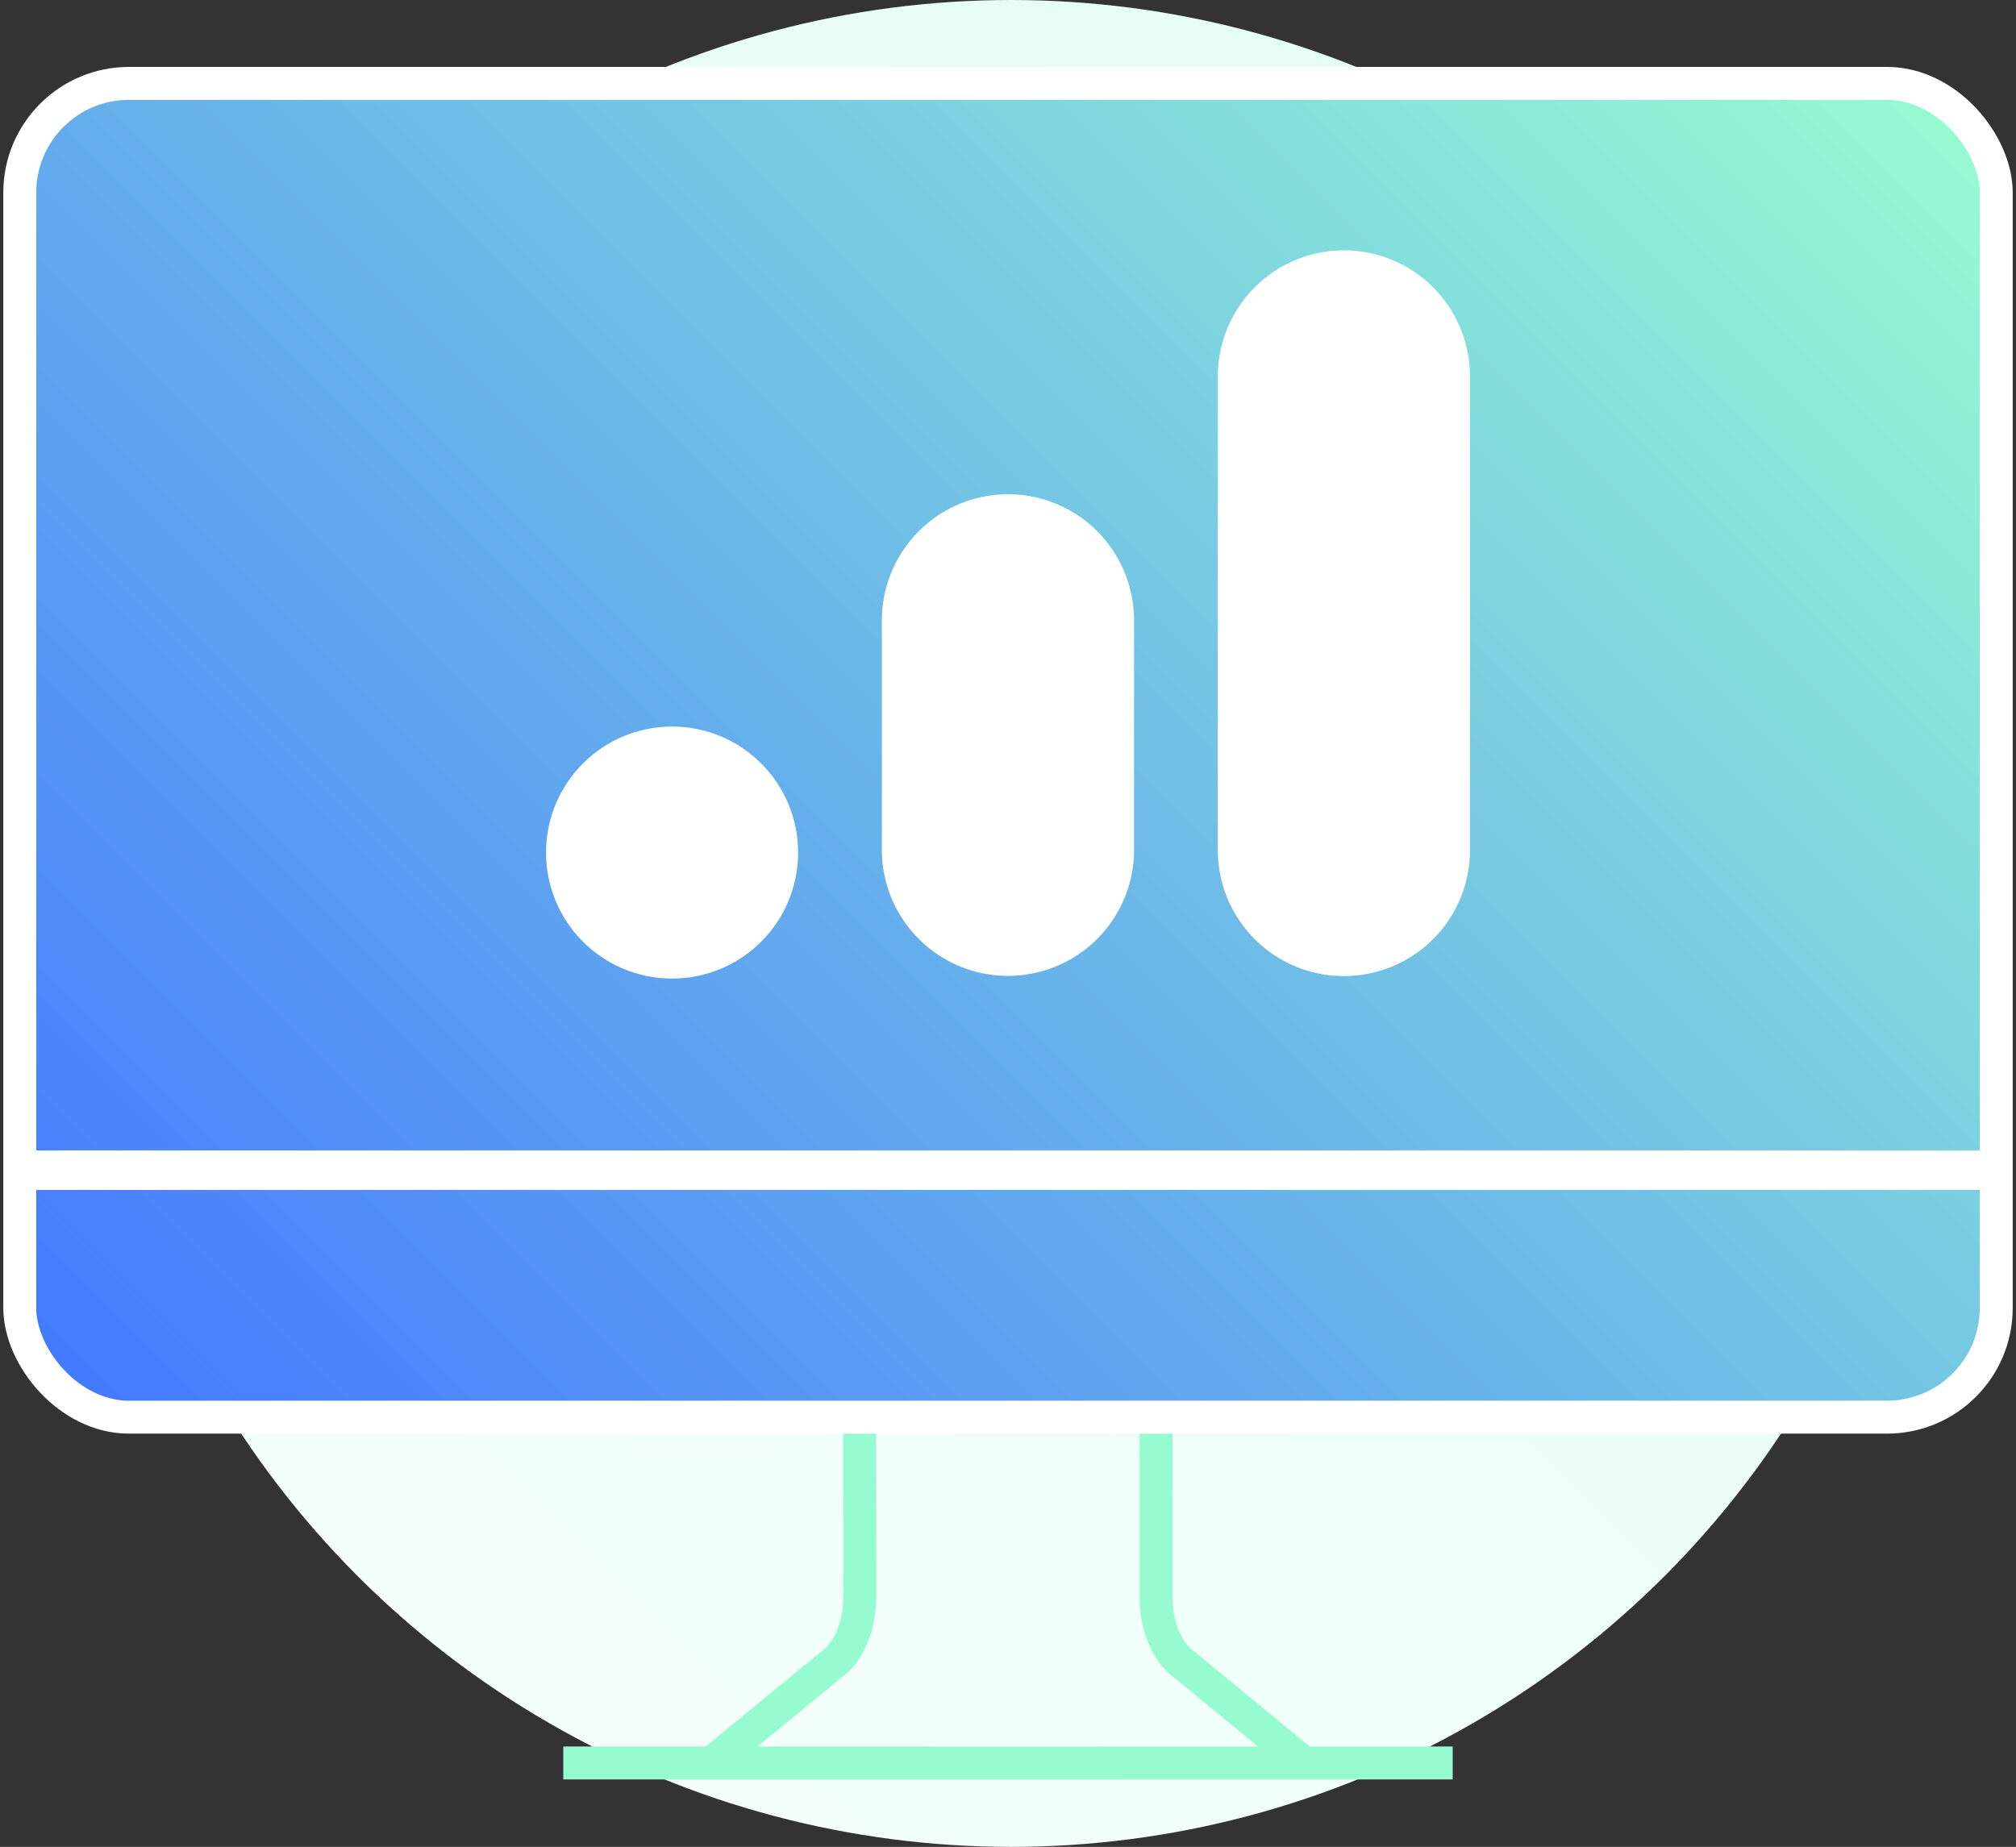
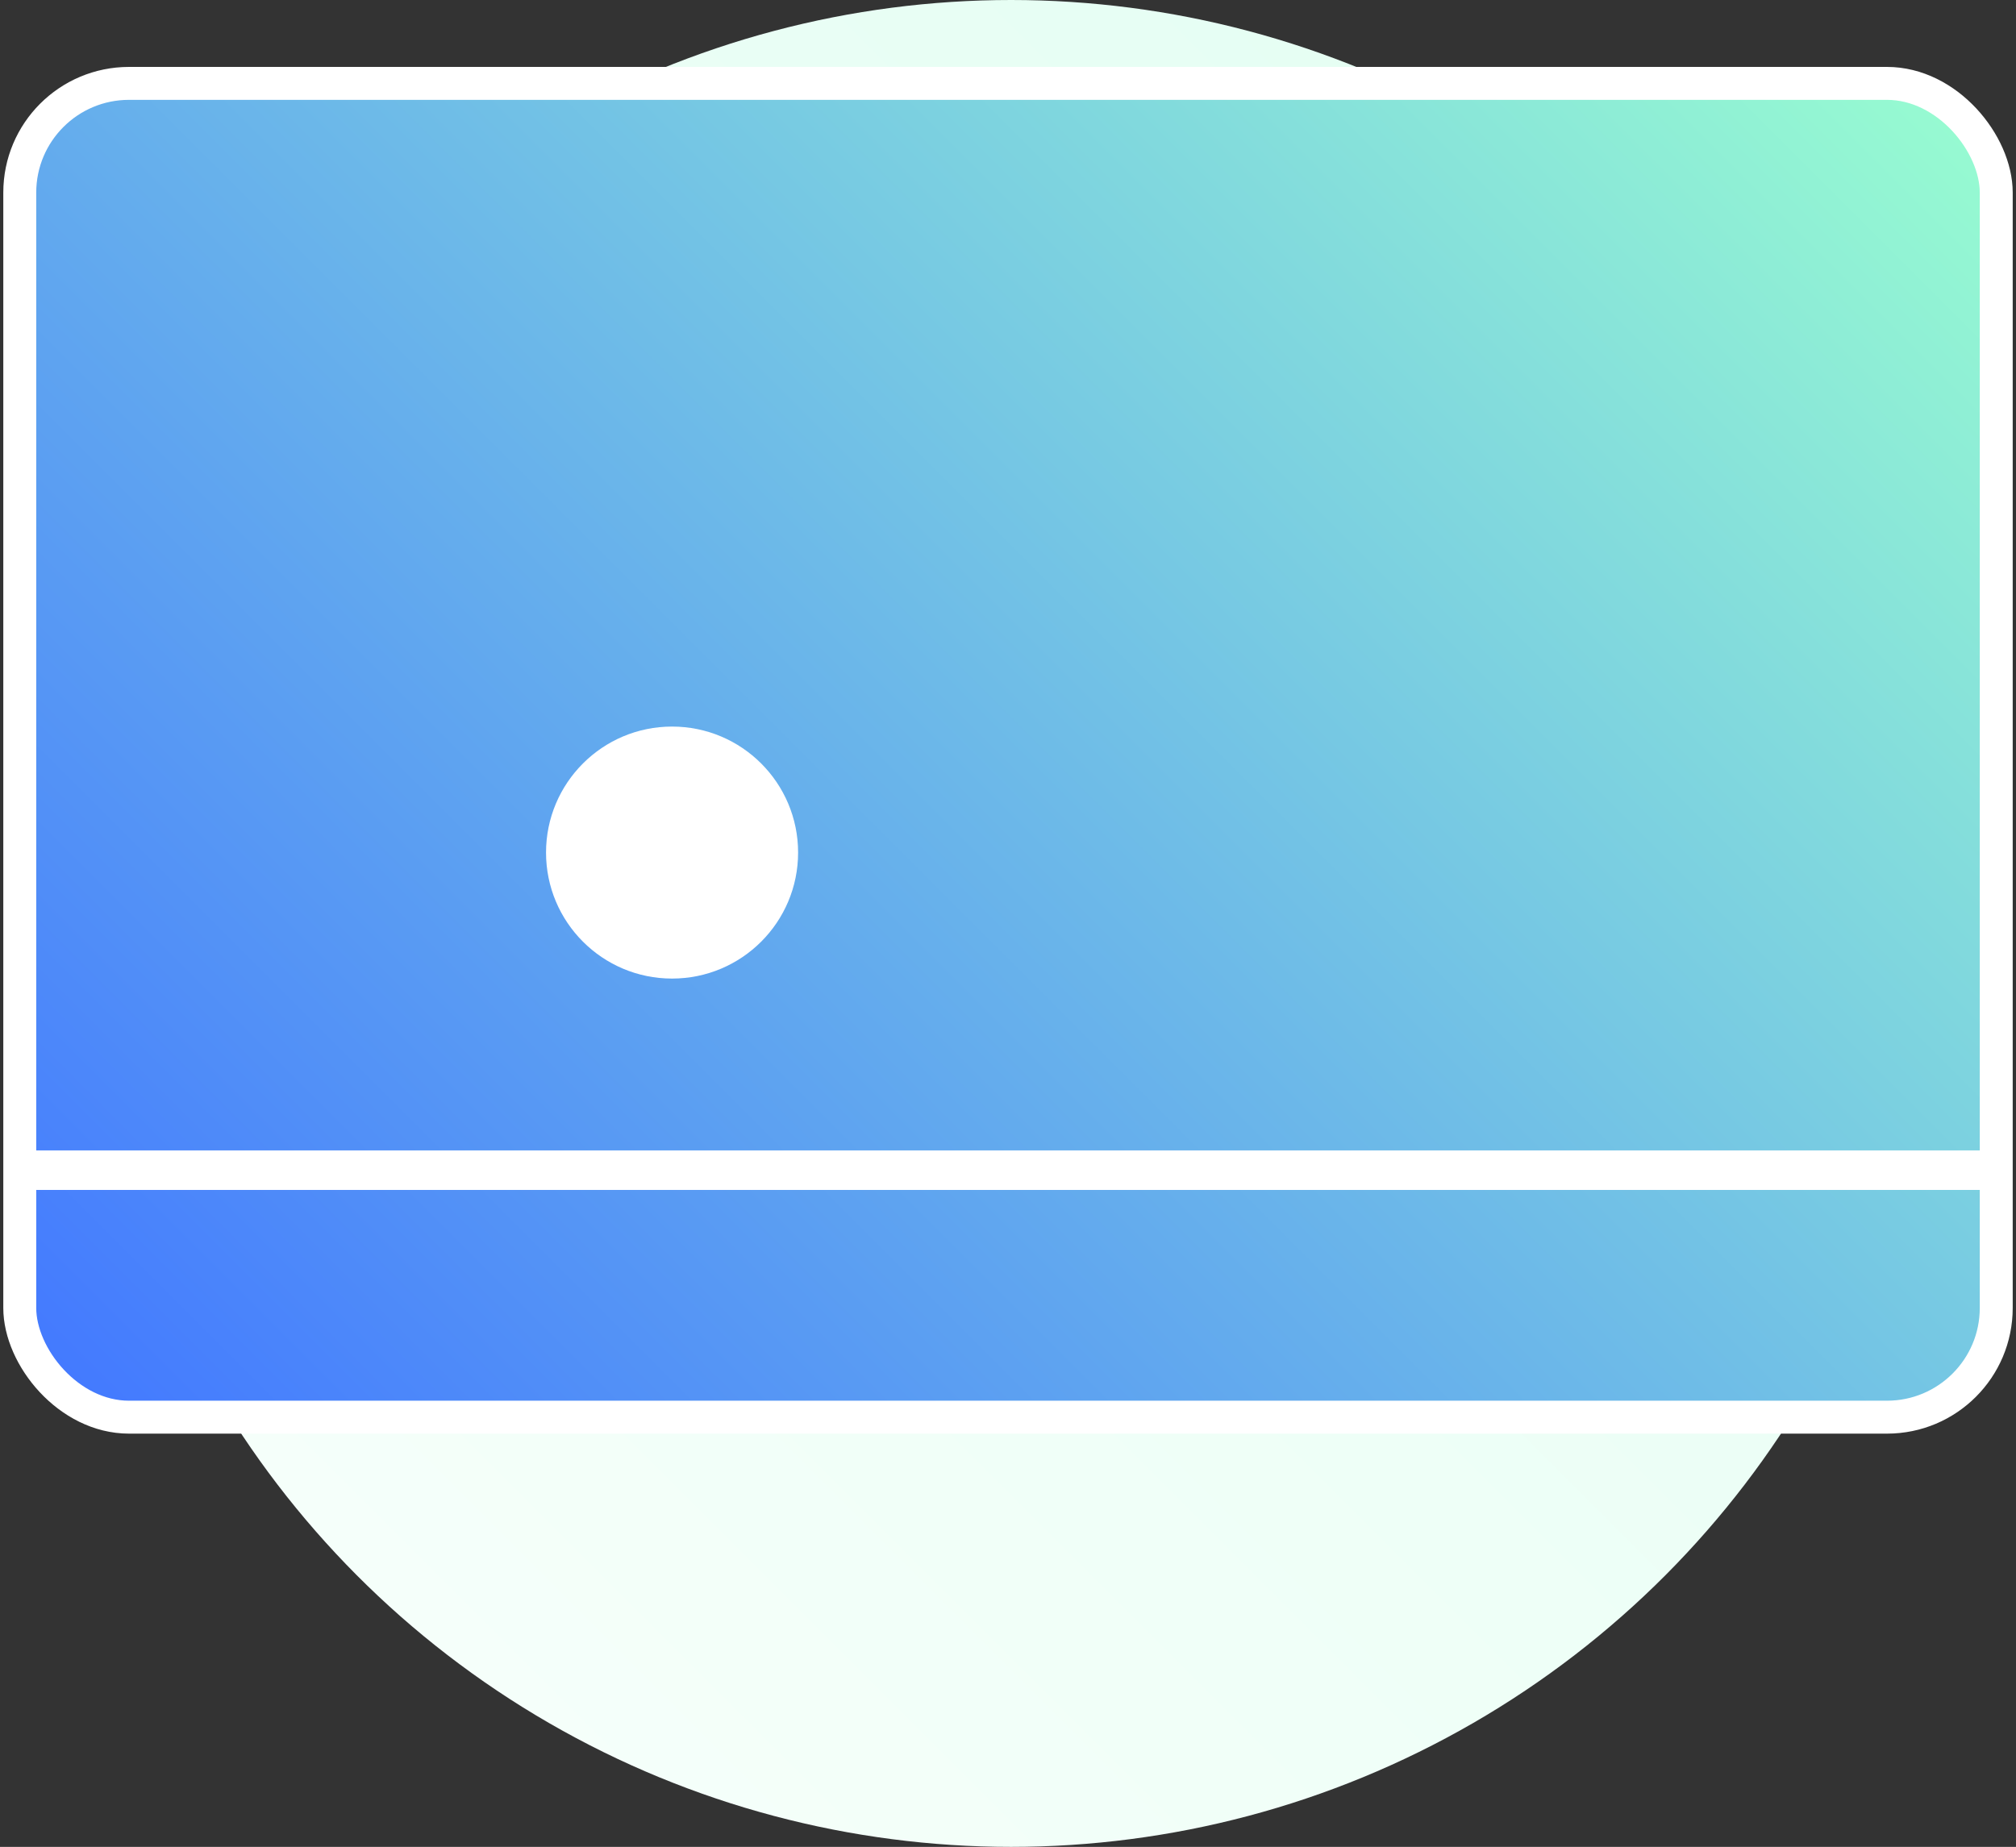
<svg xmlns="http://www.w3.org/2000/svg" viewBox="46.53 59.8 306 280.4">
  <rect x="46.53" y="59.8" width="306" height="280.4" fill="#333333" stroke="none" />
  <defs>
    <style>.cls-1{fill:url(#linear-gradient);}.cls-2,.cls-4{fill:none;}.cls-2{stroke:#97fbd1;}.cls-2,.cls-3,.cls-4{stroke-miterlimit:10;}.cls-2,.cls-3{stroke-width:5px;}.cls-3,.cls-4{stroke:#fff;}.cls-3{fill:url(#linear-gradient-2);}.cls-4{stroke-width:6px;}.cls-5{fill:#fff;}</style>
    <linearGradient id="linear-gradient" x1="100.86" y1="299.14" x2="299.14" y2="100.86" gradientUnits="userSpaceOnUse">
      <stop offset="0" stop-color="#f5fffa" />
      <stop offset="1" stop-color="#e5fef3" />
    </linearGradient>
    <linearGradient id="linear-gradient-2" x1="78.76" y1="294.48" x2="320.3" y2="52.94" gradientUnits="userSpaceOnUse">
      <stop offset="0" stop-color="#4379ff" />
      <stop offset="1" stop-color="#97fbd1" />
    </linearGradient>
  </defs>
  <g id="Layer_2" data-name="Layer 2">
    <circle class="cls-1" cx="200" cy="200" r="140.2" />
  </g>
  <g id="Layer_1" data-name="Layer 1">
-     <line class="cls-2" x1="267.03" y1="327.46" x2="132.03" y2="327.46" />
-     <path class="cls-2" d="M154.53,327.46l18.19-14.94c2.66-1.88,4.35-5.94,4.31-10.37L177,275" />
-     <path class="cls-2" d="M222,275l0,27.24c0,4.41,1.66,8.43,4.31,10.3l18.22,15" />
    <rect class="cls-3" x="49.53" y="72.46" width="300" height="202.5" rx="16.58" />
    <line class="cls-4" x1="349.53" y1="237.46" x2="49.53" y2="237.46" />
    <circle class="cls-5" cx="148.54" cy="189.24" r="19.13" />
-     <path class="cls-5" d="M199.53,134.84A19.14,19.14,0,0,0,180.39,154v35.26a19.14,19.14,0,0,0,38.27,0V154A19.13,19.13,0,0,0,199.53,134.84Z" />
-     <path class="cls-5" d="M250.51,97.81A19.14,19.14,0,0,0,231.38,117v72.29a19.14,19.14,0,0,0,38.27,0V117A19.14,19.14,0,0,0,250.51,97.81Z" />
  </g>
</svg>